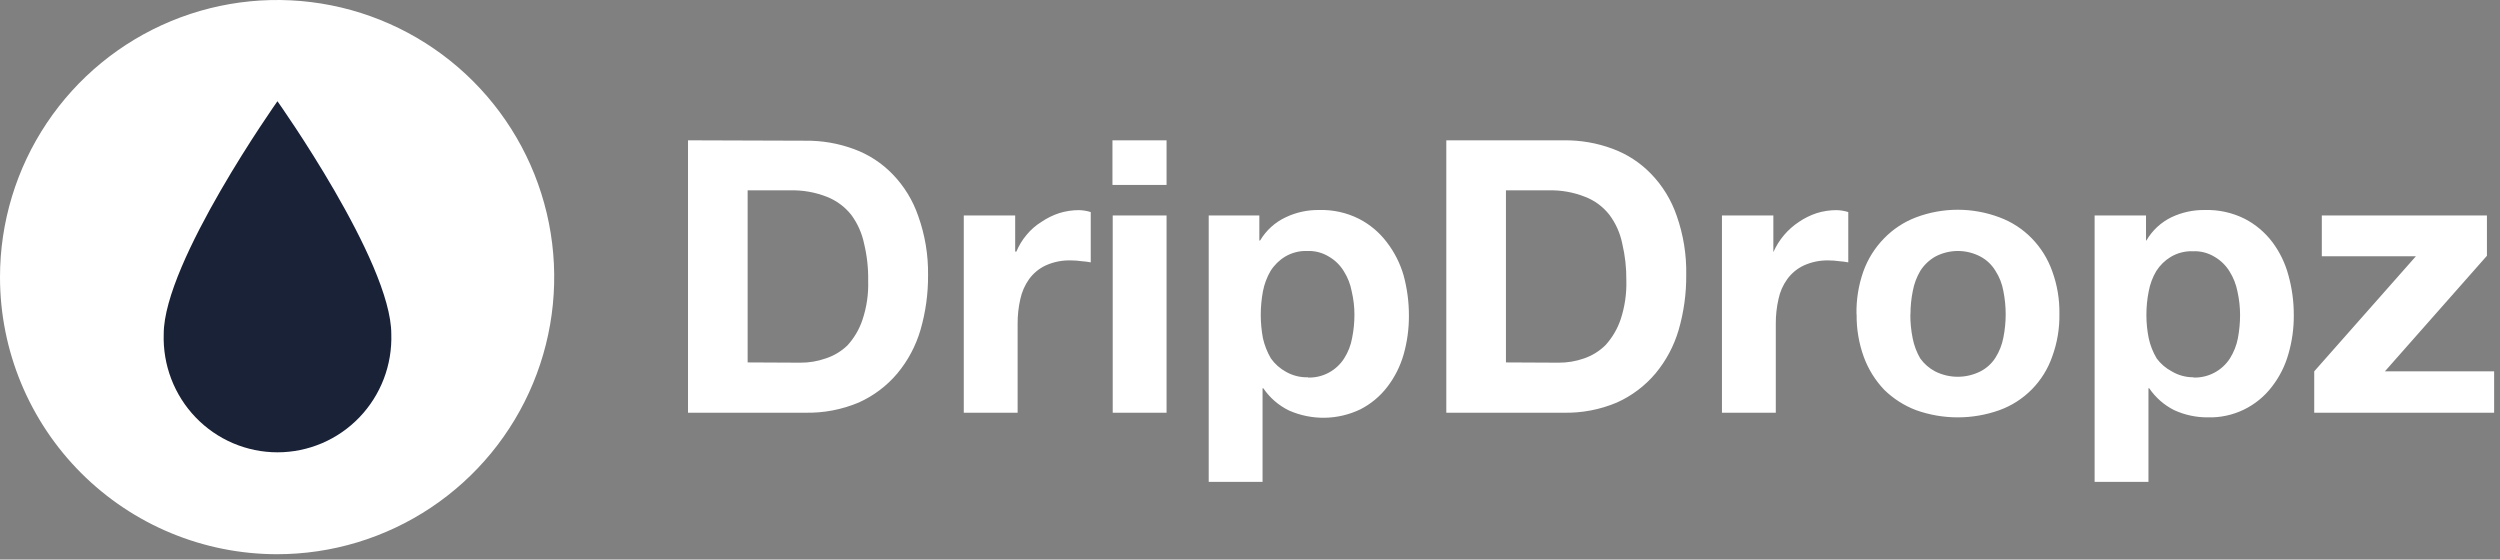
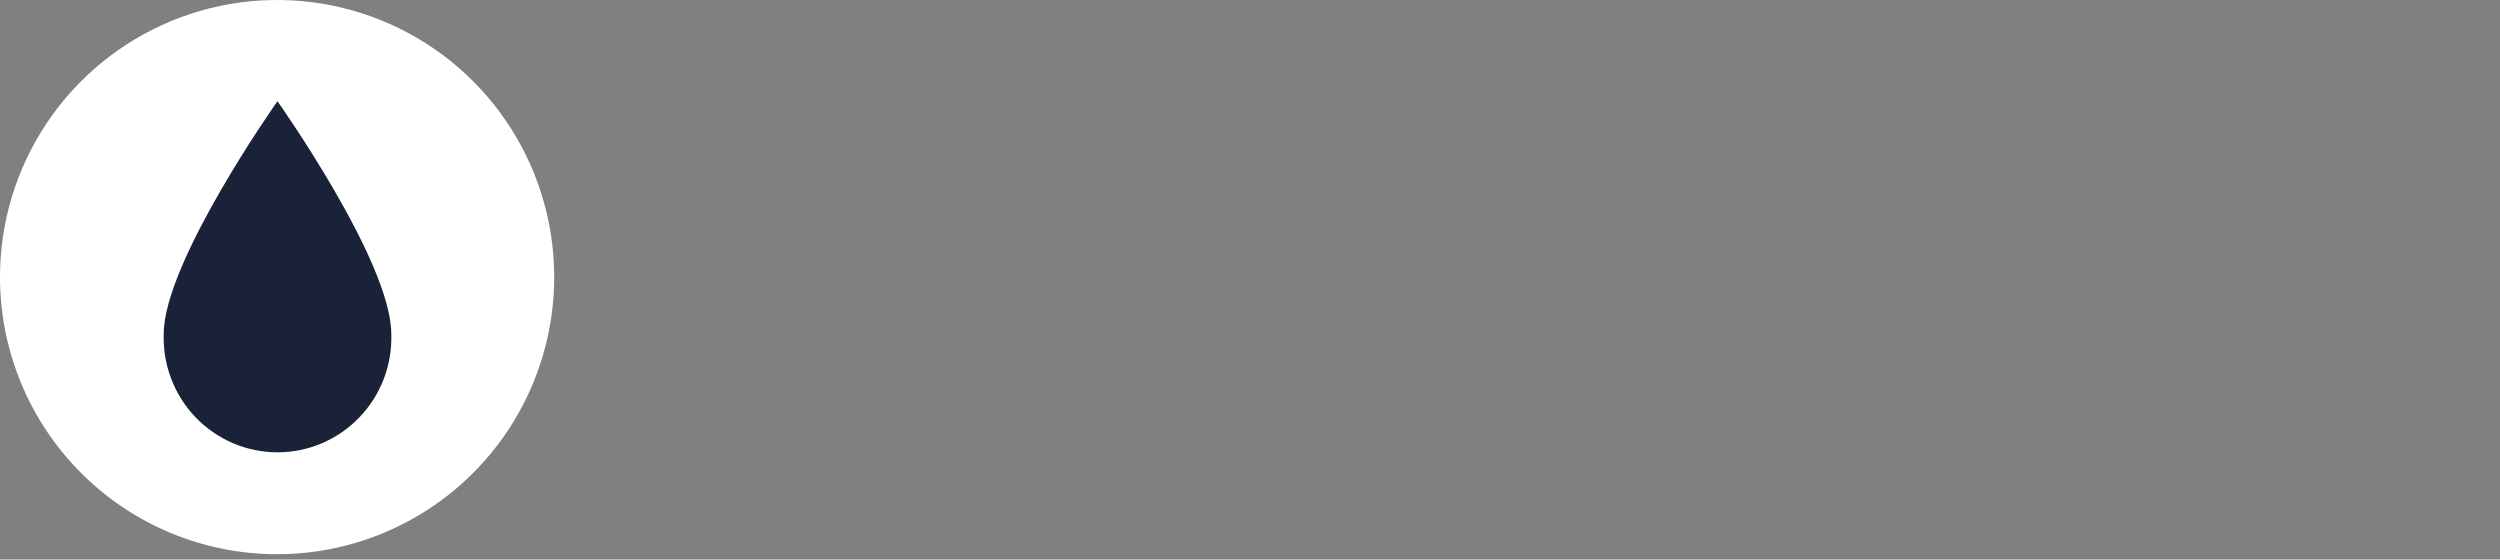
<svg xmlns="http://www.w3.org/2000/svg" width="420" height="94" viewBox="0 0 420 94" fill="none">
  <rect x="0" y="0" width="420" height="94" fill="#808080" stroke="none" />
-   <path d="M125.603 60.887V31.979H132.727C134.844 31.919 136.951 32.289 138.923 33.065C140.523 33.694 141.93 34.736 143.003 36.084C144.062 37.515 144.799 39.16 145.162 40.906C145.659 42.959 145.891 45.069 145.853 47.182C145.926 49.394 145.604 51.6 144.903 53.698C144.372 55.312 143.503 56.793 142.356 58.042C141.324 59.03 140.085 59.772 138.729 60.214C137.342 60.703 135.881 60.945 134.411 60.93L125.603 60.887ZM115.586 23.574V69.335H135.21C138.319 69.413 141.409 68.828 144.277 67.62C146.773 66.501 148.987 64.83 150.754 62.733C152.533 60.594 153.856 58.11 154.64 55.435C155.509 52.438 155.938 49.328 155.914 46.205C155.959 42.839 155.404 39.492 154.273 36.323C153.371 33.677 151.896 31.266 149.955 29.264C148.139 27.387 145.925 25.946 143.478 25.051C140.867 24.084 138.101 23.605 135.318 23.639L115.586 23.574ZM161.915 36.193V69.335H170.961V54.393C170.951 52.997 171.104 51.605 171.414 50.245C171.672 49.041 172.171 47.903 172.882 46.9C173.602 45.908 174.561 45.116 175.667 44.598C177.022 43.984 178.5 43.694 179.985 43.751C180.563 43.752 181.14 43.795 181.712 43.881C182.226 43.914 182.738 43.979 183.245 44.077V35.628C182.602 35.424 181.933 35.315 181.259 35.302C180.139 35.302 179.026 35.47 177.955 35.802C176.892 36.152 175.882 36.649 174.955 37.279C174.016 37.862 173.177 38.596 172.472 39.45C171.756 40.297 171.174 41.249 170.745 42.274H170.551V36.193H161.915ZM195.982 31.067V23.574H186.893V31.067H195.982ZM186.936 36.193V69.335H195.982V36.193H186.936ZM219.751 63.384C218.461 63.425 217.184 63.109 216.059 62.472C215.05 61.925 214.179 61.152 213.512 60.214C212.895 59.16 212.444 58.017 212.173 56.825C211.932 55.536 211.809 54.228 211.806 52.916C211.807 51.583 211.93 50.252 212.173 48.941C212.404 47.741 212.835 46.588 213.447 45.532C214.064 44.549 214.899 43.724 215.887 43.121C217.021 42.445 218.326 42.113 219.643 42.165C220.919 42.117 222.181 42.45 223.27 43.121C224.287 43.71 225.14 44.547 225.753 45.553C226.414 46.592 226.869 47.75 227.091 48.963C227.393 50.244 227.546 51.556 227.545 52.873C227.546 54.185 227.416 55.495 227.156 56.782C226.939 58.003 226.484 59.17 225.817 60.214C225.163 61.236 224.256 62.07 223.185 62.633C222.114 63.197 220.916 63.471 219.708 63.428L219.751 63.384ZM203.063 36.193V80.955H212.109V65.231H212.238C213.328 66.834 214.817 68.122 216.556 68.966C218.45 69.801 220.5 70.216 222.568 70.182C224.636 70.148 226.672 69.667 228.538 68.771C230.31 67.867 231.859 66.576 233.071 64.992C234.318 63.364 235.248 61.515 235.813 59.54C236.412 57.421 236.71 55.228 236.698 53.025C236.704 50.751 236.406 48.486 235.813 46.292C235.227 44.252 234.26 42.343 232.963 40.667C231.72 39.028 230.127 37.692 228.3 36.757C226.225 35.717 223.925 35.21 221.608 35.281C219.676 35.25 217.763 35.666 216.016 36.497C214.217 37.331 212.712 38.694 211.699 40.406H211.569V36.193H203.063ZM252.998 60.887V31.979H260.122C262.232 31.917 264.332 32.286 266.296 33.065C267.902 33.682 269.312 34.726 270.376 36.084C271.443 37.51 272.181 39.157 272.535 40.906C273.016 42.94 273.248 45.026 273.226 47.117C273.288 49.328 272.967 51.533 272.276 53.633C271.736 55.243 270.869 56.722 269.729 57.977C268.71 58.986 267.477 59.75 266.123 60.214C264.736 60.703 263.275 60.945 261.806 60.93L252.998 60.887ZM242.98 23.574V69.335H262.605C265.707 69.415 268.79 68.83 271.65 67.62C274.145 66.499 276.358 64.829 278.127 62.733C279.906 60.594 281.229 58.11 282.013 55.435C282.882 52.438 283.311 49.328 283.286 46.205C283.354 42.819 282.813 39.45 281.689 36.258C280.787 33.612 279.312 31.201 277.371 29.199C275.556 27.322 273.342 25.881 270.895 24.986C268.283 24.018 265.517 23.54 262.734 23.574H242.98ZM289.288 36.193V69.335H298.334V54.393C298.324 52.997 298.476 51.605 298.787 50.245C299.035 49.038 299.535 47.898 300.255 46.9C300.975 45.908 301.933 45.116 303.04 44.598C304.361 43.998 305.801 43.709 307.25 43.751C307.828 43.752 308.405 43.796 308.977 43.881C309.491 43.915 310.003 43.98 310.51 44.077V35.628C309.867 35.424 309.198 35.315 308.524 35.302C307.404 35.302 306.291 35.47 305.22 35.802C304.157 36.152 303.147 36.649 302.22 37.279C300.332 38.522 298.841 40.287 297.924 42.361V36.193H289.288ZM320.959 52.807C320.957 51.495 321.088 50.185 321.347 48.898C321.567 47.694 321.998 46.54 322.621 45.488C323.248 44.51 324.099 43.698 325.104 43.121C326.281 42.493 327.593 42.165 328.925 42.165C330.257 42.165 331.569 42.493 332.746 43.121C333.769 43.672 334.627 44.49 335.229 45.488C335.9 46.522 336.355 47.682 336.567 48.898C337.085 51.478 337.085 54.137 336.567 56.717C336.339 57.922 335.885 59.071 335.229 60.105C334.609 61.075 333.745 61.861 332.724 62.385C331.539 62.985 330.23 63.297 328.903 63.297C327.576 63.297 326.268 62.985 325.082 62.385C324.099 61.864 323.249 61.12 322.599 60.214C321.989 59.164 321.559 58.019 321.326 56.825C321.059 55.503 320.928 54.157 320.937 52.807H320.959ZM311.913 52.807C311.881 55.251 312.29 57.679 313.122 59.975C313.877 62.031 315.046 63.909 316.555 65.491C318.082 66.983 319.896 68.143 321.887 68.901C326.426 70.523 331.381 70.523 335.92 68.901C337.966 68.158 339.823 66.966 341.354 65.411C342.885 63.855 344.053 61.976 344.771 59.91C345.612 57.617 346.022 55.186 345.98 52.742C346.022 50.291 345.613 47.854 344.771 45.553C344.036 43.487 342.865 41.605 341.338 40.037C339.814 38.474 337.963 37.273 335.92 36.518C331.396 34.811 326.41 34.811 321.887 36.518C319.869 37.284 318.041 38.485 316.533 40.037C314.979 41.621 313.786 43.525 313.036 45.619C312.226 47.926 311.839 50.361 311.891 52.807H311.913ZM368.518 63.384C367.227 63.394 365.958 63.049 364.848 62.385C363.855 61.862 362.991 61.12 362.322 60.214C361.696 59.165 361.244 58.02 360.984 56.825C360.724 55.539 360.594 54.229 360.595 52.916C360.592 51.581 360.722 50.25 360.984 48.941C361.204 47.738 361.635 46.583 362.258 45.532C362.872 44.566 363.699 43.756 364.676 43.164C365.81 42.488 367.114 42.157 368.432 42.209C369.715 42.156 370.985 42.489 372.081 43.164C373.093 43.759 373.945 44.594 374.563 45.597C375.216 46.64 375.67 47.796 375.902 49.007C376.186 50.29 376.331 51.601 376.333 52.916C376.331 54.228 376.208 55.536 375.966 56.825C375.734 58.029 375.28 59.178 374.628 60.214C373.967 61.235 373.056 62.067 371.982 62.63C370.908 63.193 369.707 63.468 368.497 63.428L368.518 63.384ZM351.895 36.193V80.955H360.941V65.231H361.07C362.133 66.793 363.575 68.056 365.258 68.901C367.033 69.717 368.964 70.132 370.915 70.117C372.994 70.176 375.058 69.736 376.935 68.834C378.812 67.931 380.449 66.592 381.709 64.927C382.964 63.304 383.895 61.453 384.451 59.475C385.068 57.359 385.374 55.164 385.357 52.959C385.366 50.684 385.061 48.418 384.451 46.227C383.912 44.217 382.996 42.33 381.752 40.667C380.513 39.033 378.927 37.697 377.111 36.757C375.034 35.72 372.736 35.212 370.418 35.281C368.479 35.25 366.559 35.666 364.805 36.497C363.046 37.349 361.58 38.71 360.595 40.406H360.531V36.193H351.895ZM388.79 62.385V69.335H419.014V62.385H400.664L417.805 42.969V36.193H390.064V43.056H405.867L388.79 62.385Z" fill="white" />
  <path fill-rule="evenodd" clip-rule="evenodd" d="M0 46.554C1.00163e-06 37.346 2.731 28.344 7.847 20.688C12.964 13.031 20.236 7.065 28.744 3.542C37.252 0.019 46.613 -0.902 55.644 0.896C64.675 2.694 72.971 7.13 79.48 13.643C85.99 20.156 90.422 28.453 92.216 37.485C94.01 46.517 93.085 55.878 89.558 64.385C86.031 72.891 80.061 80.16 72.402 85.273C64.744 90.386 55.741 93.112 46.532 93.108C34.189 93.102 22.354 88.195 13.628 79.465C4.902 70.735 -1.3426e-06 58.897 0 46.554H0ZM46.011 46.554C46.007 46.663 46.036 46.771 46.093 46.864C46.151 46.956 46.236 47.029 46.336 47.073C46.436 47.116 46.547 47.129 46.654 47.109C46.761 47.089 46.86 47.036 46.937 46.959C47.015 46.882 47.067 46.783 47.087 46.676C47.107 46.569 47.095 46.458 47.051 46.358C47.007 46.258 46.934 46.173 46.842 46.115C46.749 46.057 46.641 46.029 46.532 46.033C46.396 46.038 46.266 46.095 46.17 46.191C46.073 46.288 46.017 46.417 46.011 46.554Z" fill="white" />
  <path d="M46.611 17.006C46.611 17.006 27.505 44.024 27.505 56.1C27.419 58.679 27.849 61.251 28.771 63.66C29.693 66.069 31.087 68.266 32.871 70.122C34.655 71.978 36.791 73.454 39.154 74.462C41.516 75.469 44.056 75.989 46.622 75.989C49.188 75.989 51.727 75.469 54.09 74.462C56.452 73.454 58.589 71.978 60.372 70.122C62.156 68.266 63.55 66.069 64.472 63.66C65.394 61.251 65.825 58.679 65.738 56.1C65.738 43.959 46.611 17.006 46.611 17.006Z" fill="#1a2238" />
</svg>